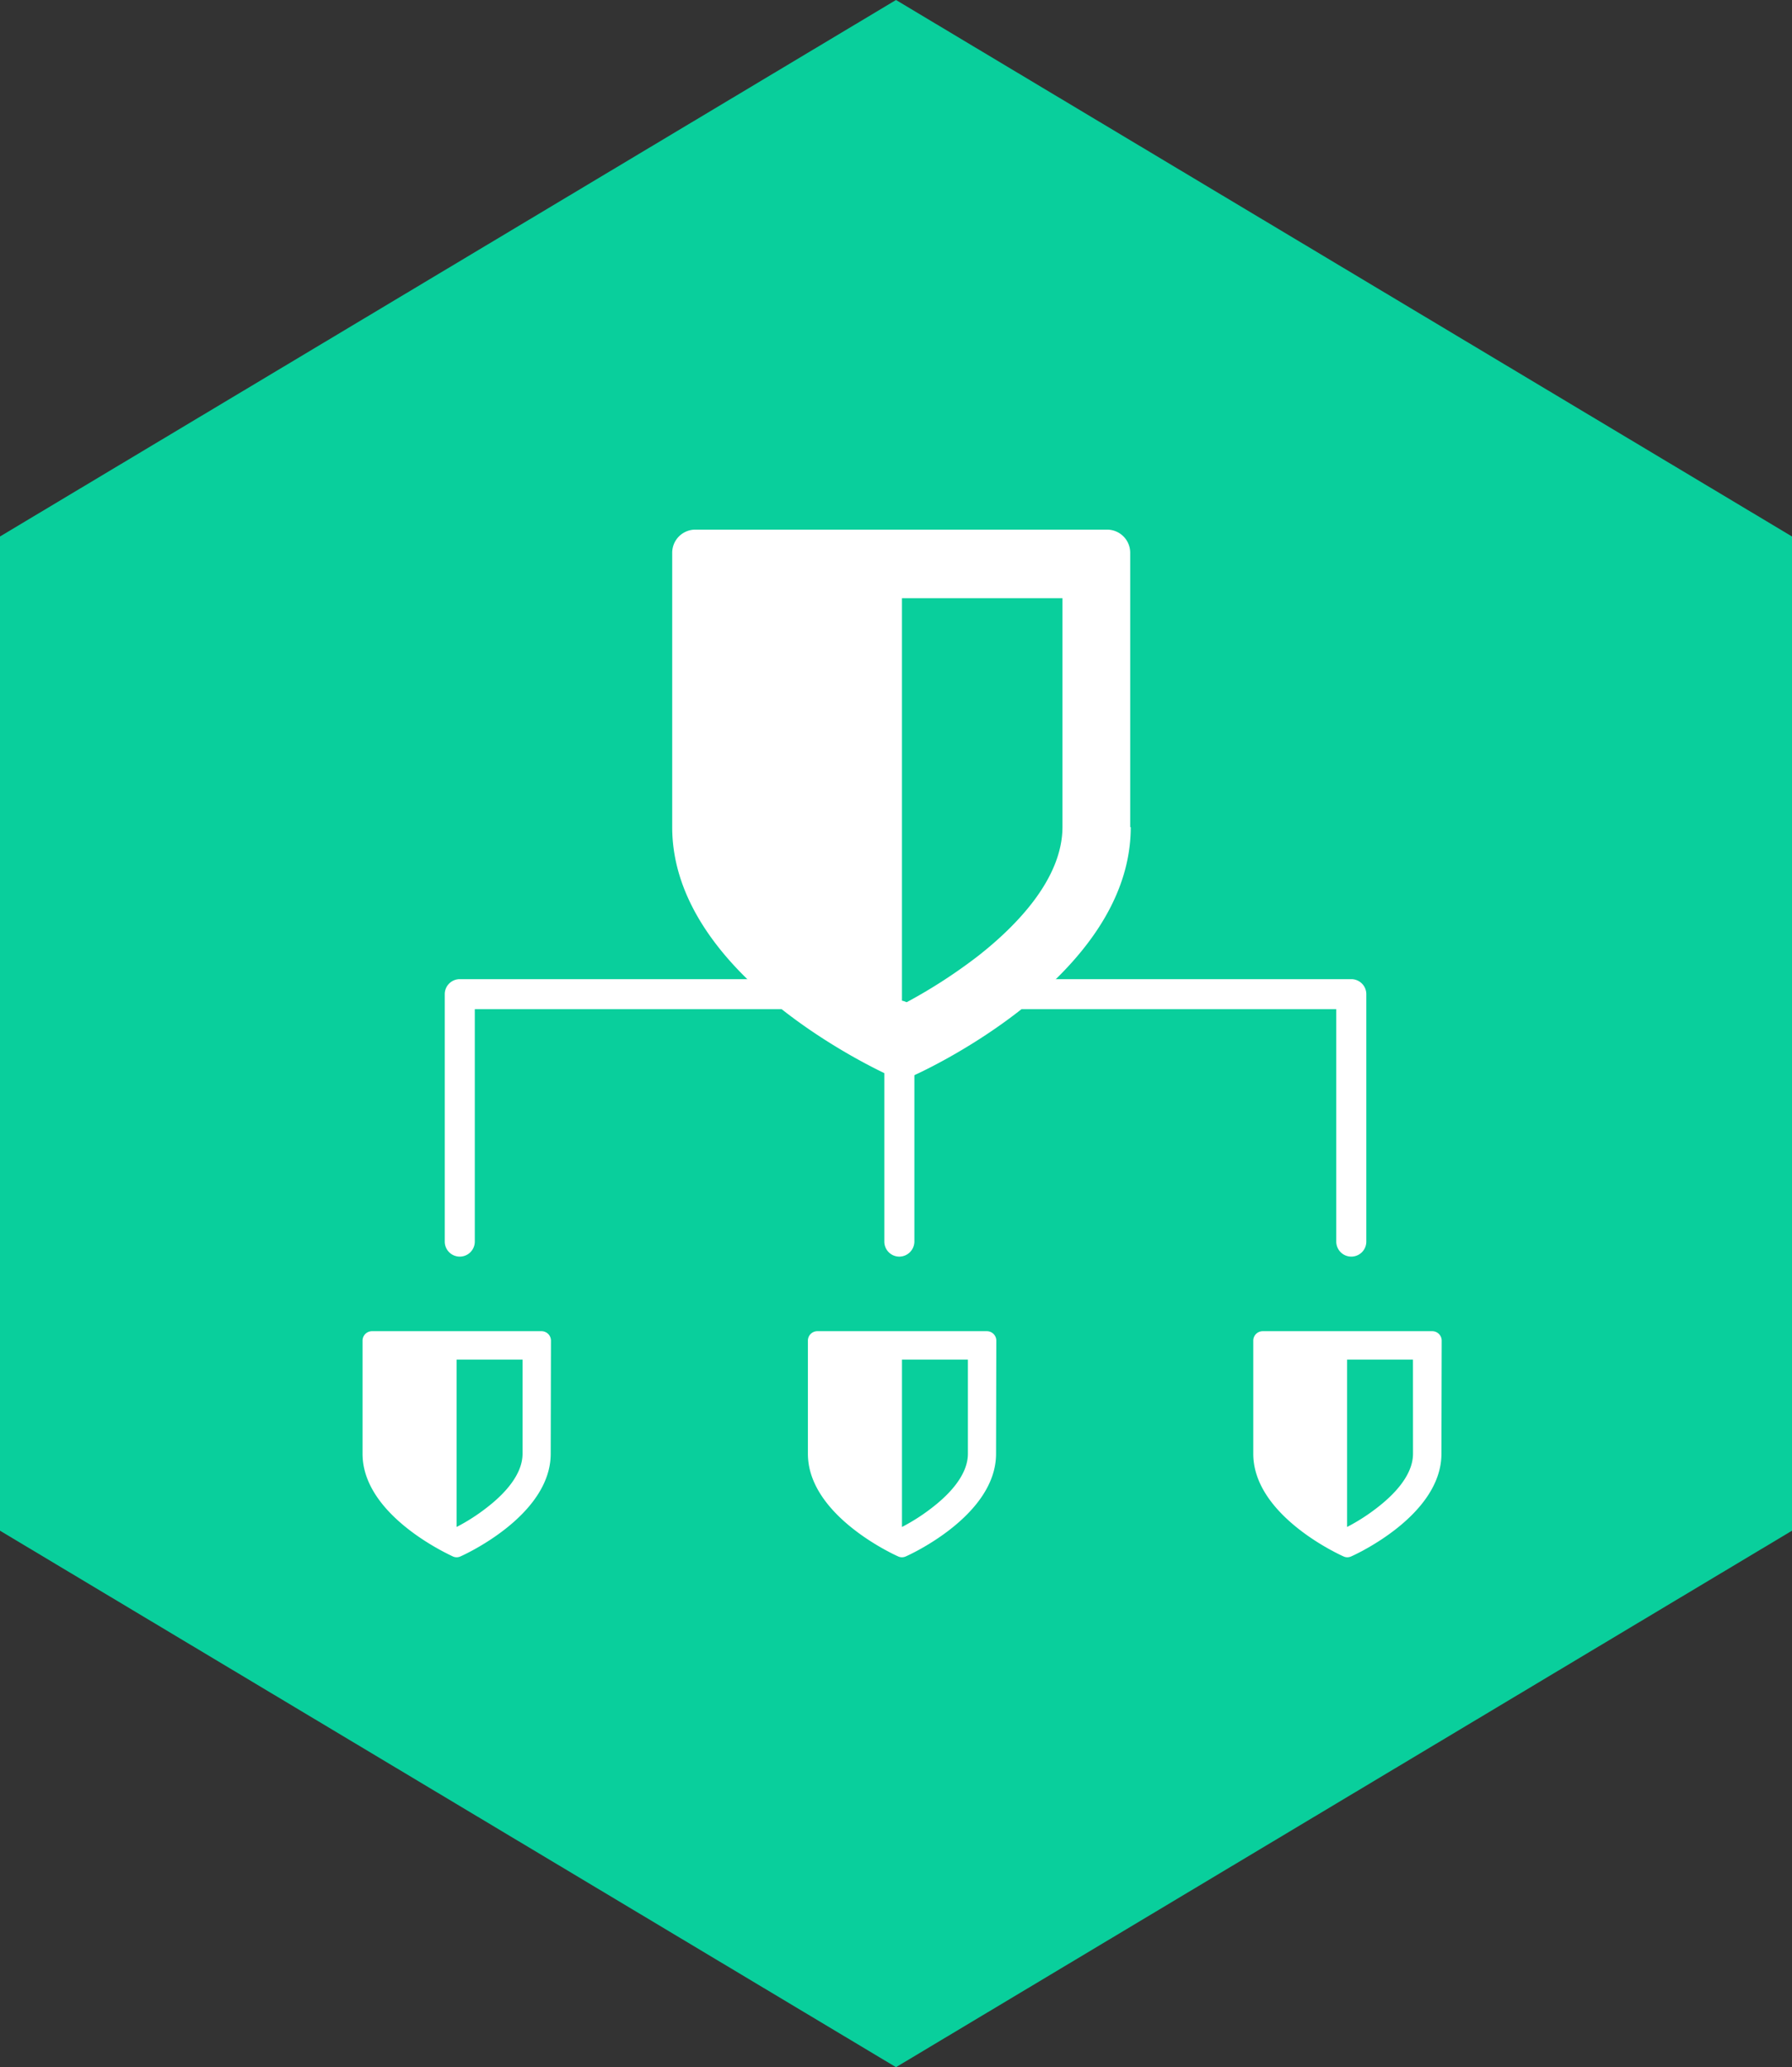
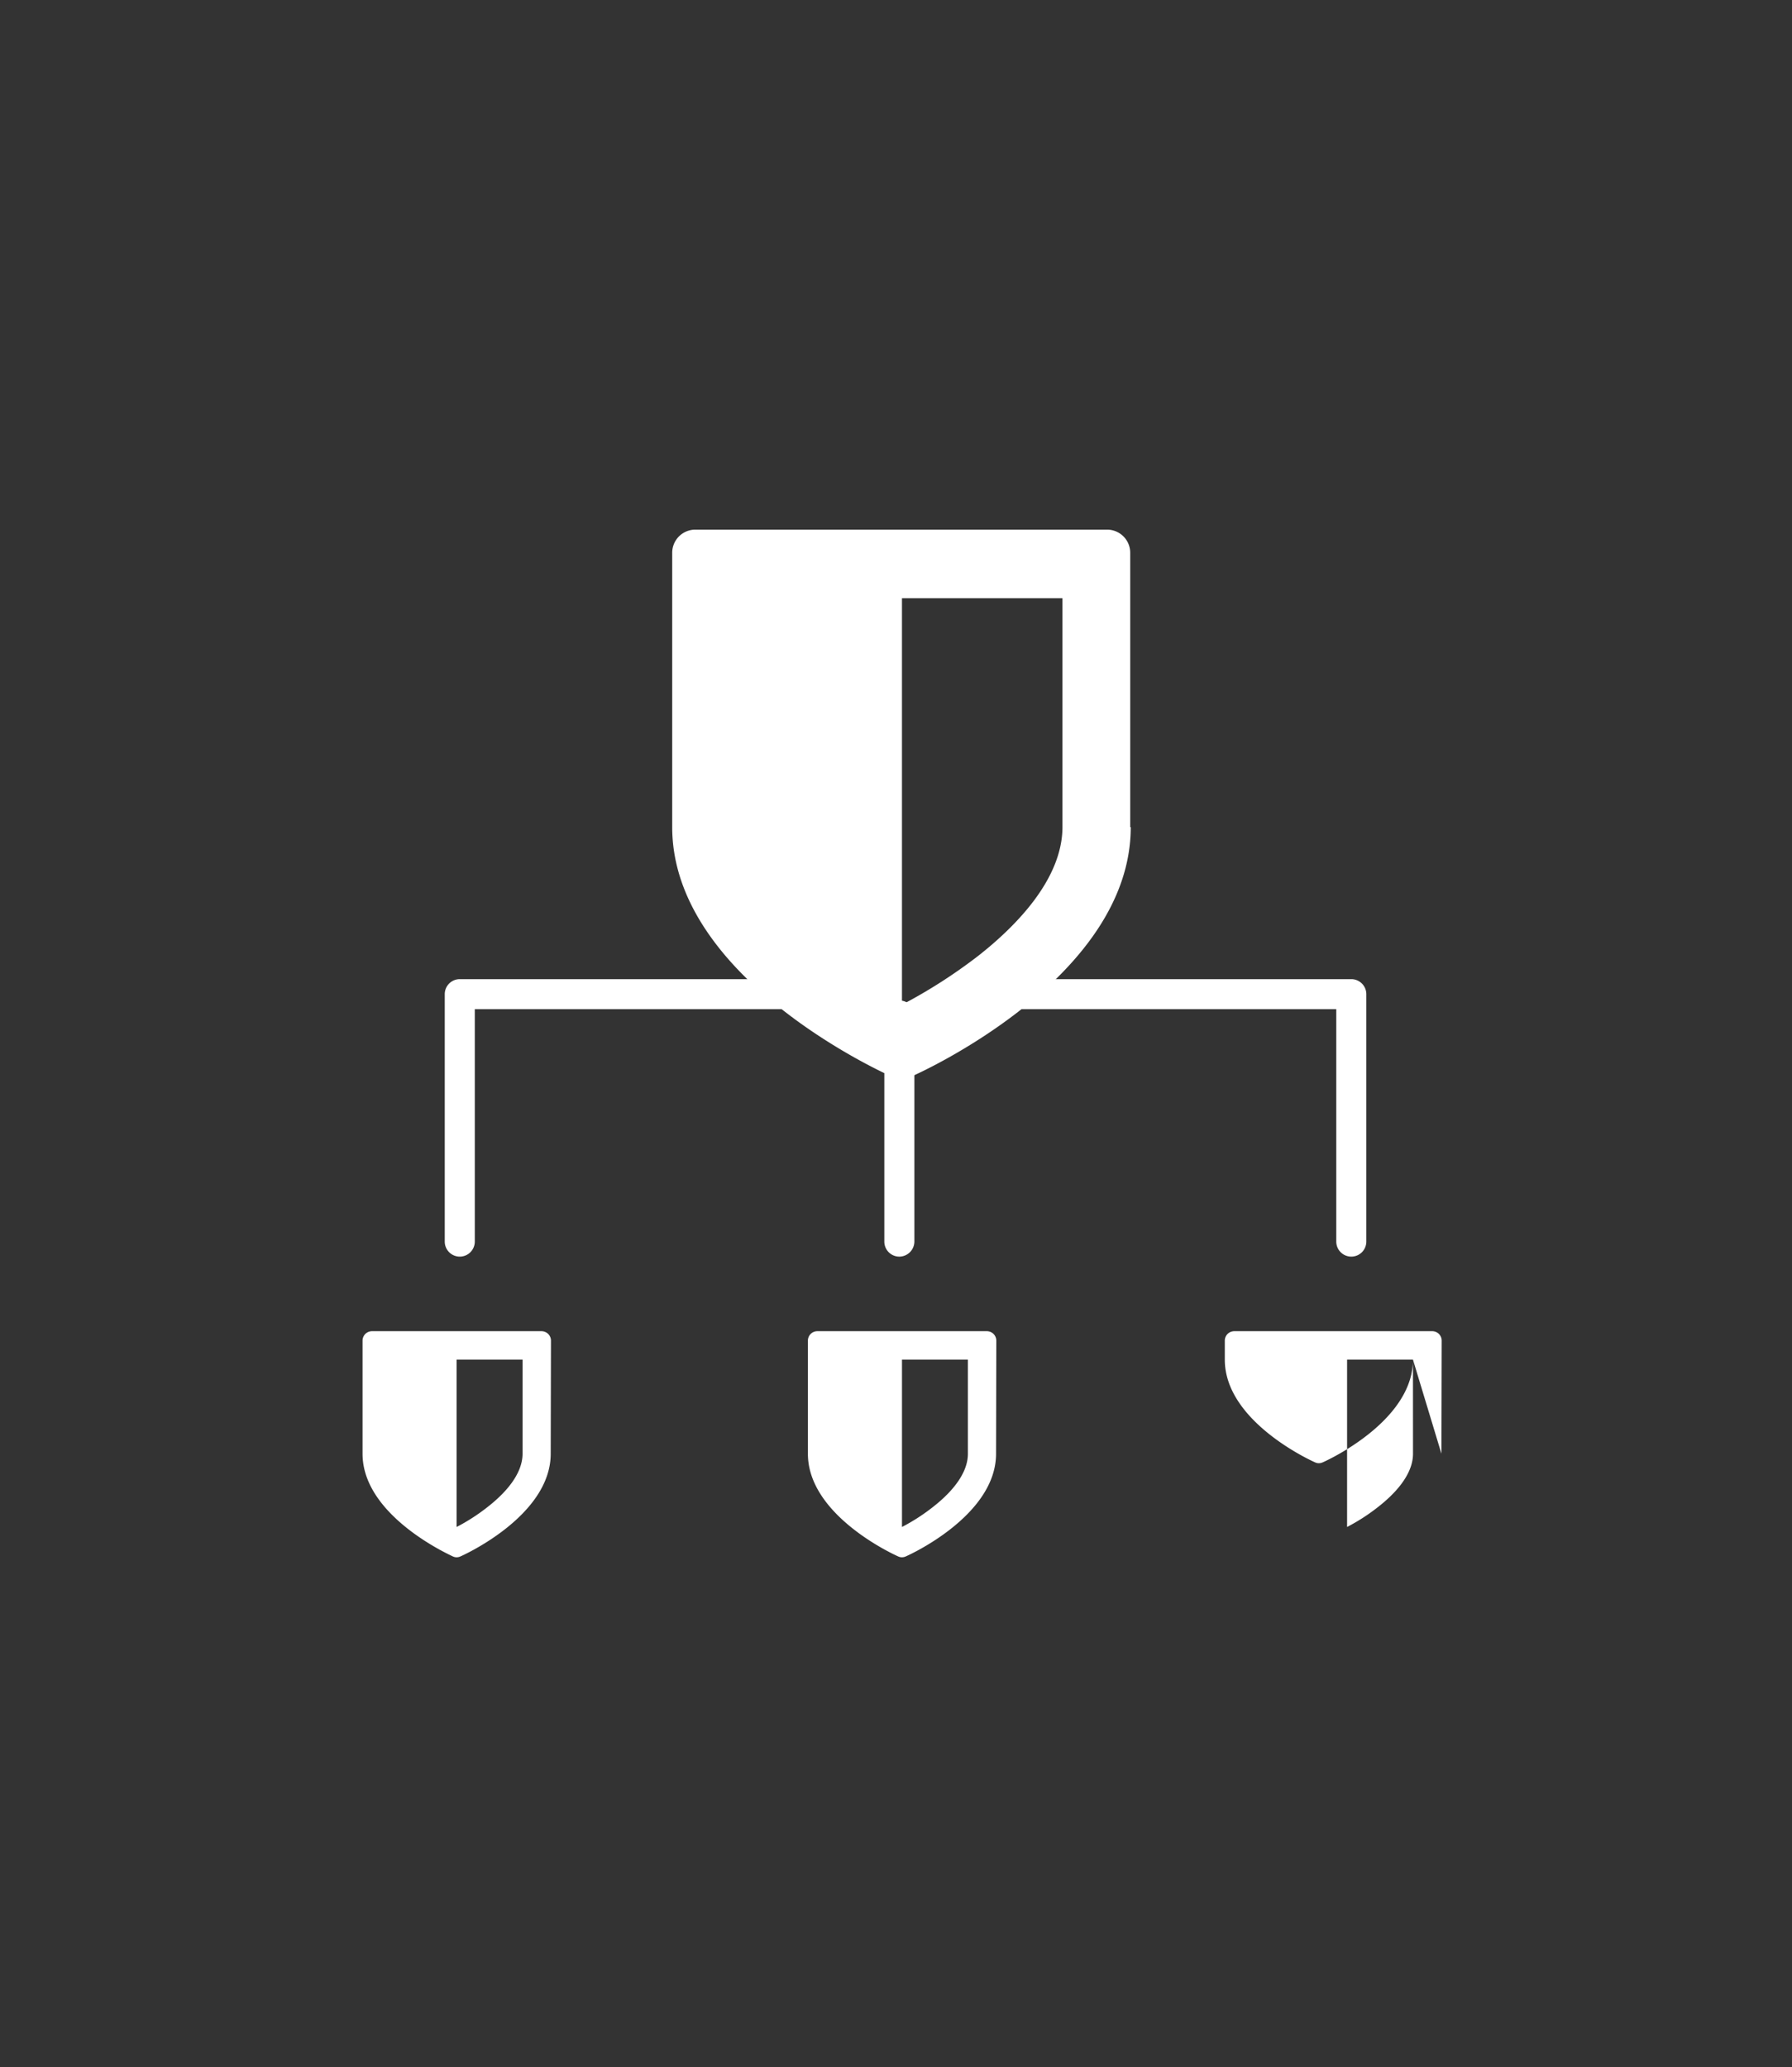
<svg xmlns="http://www.w3.org/2000/svg" viewBox="0 0 140 161.515">
  <rect x="0" y="0" width="140" height="161.515" fill="#333333" stroke="none" />
  <defs>
    <style>
      .cls-1 {
        fill: #09cf9c;
      }

      .cls-2 {
        fill: #fff;
      }
    </style>
  </defs>
  <g id="Group_747" data-name="Group 747" transform="translate(-6389 -2161)">
-     <path id="Path_310" data-name="Path 310" class="cls-1" d="M1,104.579V120.6l70,41.918L141,120.6V42.918L71,1,1,42.918v61.662Z" transform="translate(6388 2160)" />
    <g id="Group_67" data-name="Group 67" transform="translate(6417.324 2265.012)">
      <path id="Path_95" data-name="Path 95" class="cls-2" d="M12.5,32.644H7.35V45.717A15.193,15.193,0,0,0,9.8,44.132c1.235-.968,2.7-2.471,2.7-4.138Zm2.2,7.35c0,4.838-6.774,7.906-7.062,8.029a.7.7,0,0,1-.576,0C6.774,47.879,0,44.832,0,39.994V31.161a.738.738,0,0,1,.741-.741H13.979a.738.738,0,0,1,.741.741L14.7,39.994Z" transform="translate(0 -30.42)" />
    </g>
    <g id="Group_68" data-name="Group 68" transform="translate(6452.117 2265.012)">
      <path id="Path_96" data-name="Path 96" class="cls-2" d="M29.4,32.644H24.25V45.717a15.193,15.193,0,0,0,2.45-1.585c1.235-.968,2.7-2.471,2.7-4.138Zm2.2,7.35c0,4.838-6.774,7.906-7.062,8.029a.727.727,0,0,1-.288.062.658.658,0,0,1-.288-.062c-.288-.124-7.062-3.191-7.062-8.029V31.161a.738.738,0,0,1,.741-.741H30.879a.738.738,0,0,1,.741.741L31.6,39.994Z" transform="translate(-16.9 -30.42)" />
    </g>
    <g id="Group_69" data-name="Group 69" transform="translate(6486.912 2265.012)">
-       <path id="Path_97" data-name="Path 97" class="cls-2" d="M46.276,32.644H41.129V45.717a15.193,15.193,0,0,0,2.45-1.585c1.235-.968,2.7-2.471,2.7-4.138Zm2.224,7.35c0,4.838-6.774,7.906-7.062,8.029a.727.727,0,0,1-.288.062.658.658,0,0,1-.288-.062c-.288-.124-7.062-3.191-7.062-8.029V31.161a.738.738,0,0,1,.741-.741H47.779a.738.738,0,0,1,.741.741L48.5,39.994Z" transform="translate(-33.8 -30.42)" />
+       <path id="Path_97" data-name="Path 97" class="cls-2" d="M46.276,32.644H41.129V45.717a15.193,15.193,0,0,0,2.45-1.585c1.235-.968,2.7-2.471,2.7-4.138Zc0,4.838-6.774,7.906-7.062,8.029a.727.727,0,0,1-.288.062.658.658,0,0,1-.288-.062c-.288-.124-7.062-3.191-7.062-8.029V31.161a.738.738,0,0,1,.741-.741H47.779a.738.738,0,0,1,.741.741L48.5,39.994Z" transform="translate(-33.8 -30.42)" />
    </g>
    <g id="Group_70" data-name="Group 70" transform="translate(6465.623 2237.506)">
      <path id="Path_98" data-name="Path 98" class="cls-2" d="M52.407,38.739a1.173,1.173,0,0,1-1.174-1.174V19.407h-26.6a1.174,1.174,0,1,1,0-2.347H52.407a1.173,1.173,0,0,1,1.174,1.174V37.566A1.173,1.173,0,0,1,52.407,38.739Z" transform="translate(-23.46 -17.06)" />
    </g>
    <g id="Group_71" data-name="Group 71" transform="translate(6458.088 2239.174)">
      <path id="Path_99" data-name="Path 99" class="cls-2" d="M20.974,37.882A1.173,1.173,0,0,1,19.8,36.708V19.044a1.173,1.173,0,0,1,1.174-1.174,1.16,1.16,0,0,1,1.174,1.174V36.708A1.186,1.186,0,0,1,20.974,37.882Z" transform="translate(-19.8 -17.87)" />
    </g>
    <g id="Group_72" data-name="Group 72" transform="translate(6423.746 2237.506)">
      <path id="Path_100" data-name="Path 100" class="cls-2" d="M4.294,38.739A1.173,1.173,0,0,1,3.12,37.566V18.234A1.173,1.173,0,0,1,4.294,17.06h27.2a1.174,1.174,0,0,1,0,2.347H5.467V37.566A1.173,1.173,0,0,1,4.294,38.739Z" transform="translate(-3.12 -17.06)" />
    </g>
    <g id="Group_73" data-name="Group 73" transform="translate(6441.516 2202.383)">
      <path id="Path_101" data-name="Path 101" class="cls-2" d="M42.221,5.353H29.7V37.121a40.822,40.822,0,0,0,5.971-3.829c2.985-2.347,6.568-6.012,6.568-10.068V5.353Zm5.353,17.891c0,11.776-16.471,19.209-17.171,19.5a1.508,1.508,0,0,1-.741.165,1.56,1.56,0,0,1-.741-.165c-.7-.309-17.171-7.741-17.171-19.5V1.791A1.806,1.806,0,0,1,13.541,0h32.2a1.806,1.806,0,0,1,1.791,1.791V23.244Z" transform="translate(-11.75)" />
    </g>
  </g>
</svg>